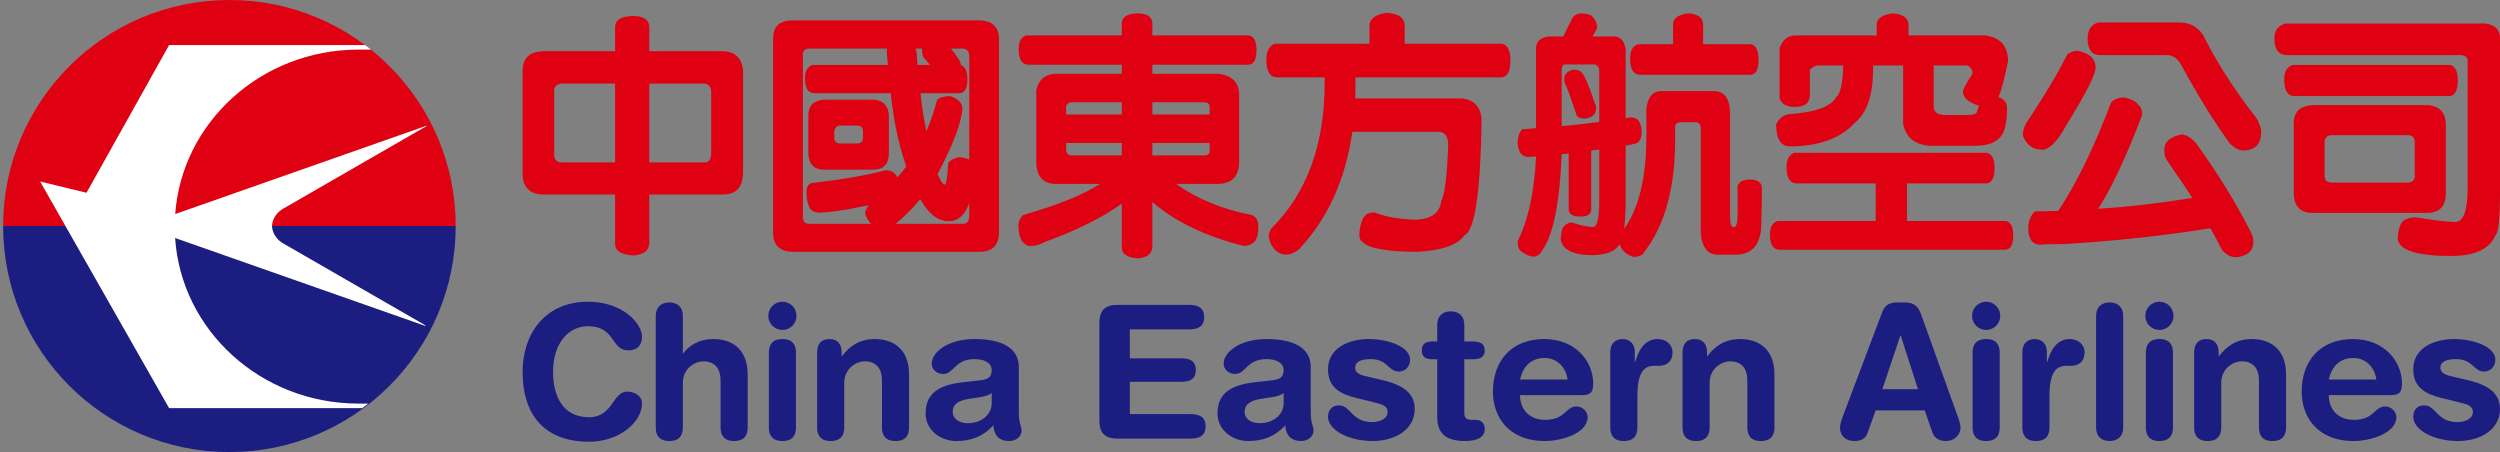
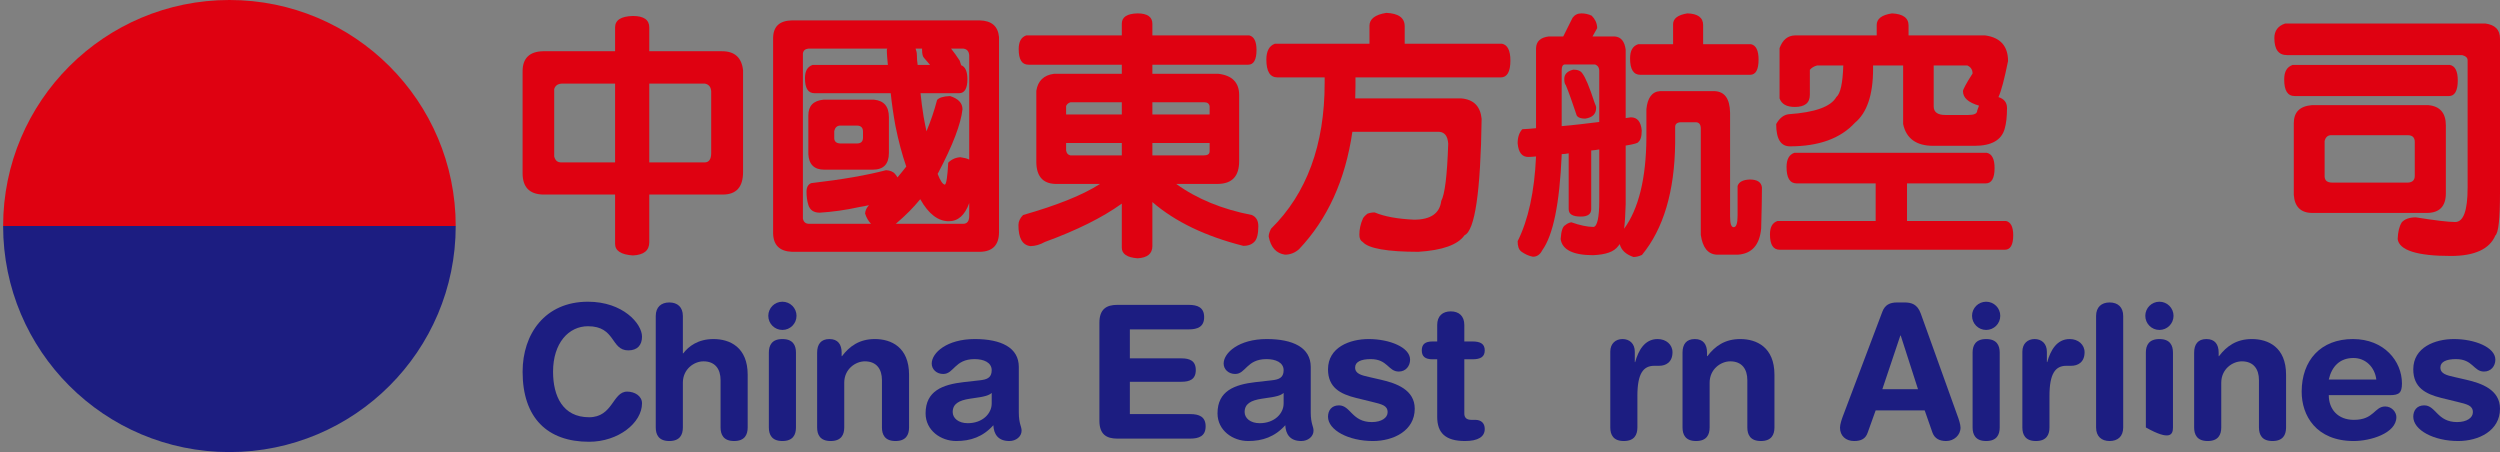
<svg xmlns="http://www.w3.org/2000/svg" width="553" height="100" viewBox="0 0 553 100">
  <rect x="0" y="0" width="553" height="100" fill="#808080" stroke="none" />
  <g id="g1">
    <path id="path1" fill="#1c1d81" stroke="none" d="M 100.802 49.998 C 100.802 77.611 78.39 100 50.747 100 C 23.099 100 0.692 77.614 0.692 49.998 L 100.802 49.998 Z" />
    <path id="path2" fill="#df0111" stroke="none" d="M 100.802 49.998 C 100.802 22.386 78.39 0 50.747 0 C 23.099 0 0.692 22.386 0.692 49.998 L 100.802 49.998 Z" />
-     <path id="path3" fill="#ffffff" fill-rule="evenodd" stroke="none" d="M 37.403 90.274 L 8.871 40.147 L 19.133 42.641 L 37.403 9.972 L 79.028 9.972 L 79.512 9.972 L 80.779 9.972 C 81.214 10.298 81.644 10.631 82.068 10.97 L 79.197 10.97 L 79.197 10.971 C 57.764 11.034 40.233 27.057 38.755 47.345 L 94.341 27.81 C 94.352 27.832 94.363 27.853 94.374 27.876 L 62.68 46.133 C 60.202 47.55 60.177 49.873 60.177 49.873 L 60.177 50.123 C 60.177 50.123 60.202 52.447 62.68 53.864 L 94.084 71.955 C 94.064 71.996 94.045 72.037 94.024 72.077 L 38.736 52.646 C 40.085 73.055 57.674 89.213 79.197 89.275 L 79.197 89.277 L 81.44 89.277 C 81.002 89.616 80.558 89.949 80.108 90.274 L 78.138 90.274 L 78.027 90.274 L 37.403 90.274 Z" />
  </g>
  <g id="g2">
    <path id="path4" fill="#df0111" fill-rule="evenodd" stroke="none" d="M 120.126 11.332 C 117.146 11.389 115.599 12.879 115.599 15.746 L 115.599 38.332 C 115.599 41.37 117.089 42.918 120.011 43.032 L 136.056 43.032 L 136.056 53.924 C 136.056 55.472 137.374 56.332 140.01 56.504 C 142.417 56.389 143.621 55.415 143.621 53.58 L 143.621 43.032 L 159.895 43.032 C 162.875 43.032 164.365 41.37 164.365 38.045 L 164.365 15.574 C 164.078 12.765 162.531 11.332 159.723 11.332 L 143.621 11.332 L 143.621 6.058 C 143.621 4.395 142.417 3.535 140.01 3.535 C 137.374 3.593 136.056 4.453 136.056 6.058 L 136.056 11.332 Z M 157.316 33.86 C 157.316 35.236 156.8 35.924 155.884 35.924 L 143.621 35.924 L 143.621 18.497 L 155.941 18.497 C 156.8 18.669 157.259 19.242 157.316 20.217 Z M 136.056 35.924 L 124.137 35.924 C 123.335 35.924 122.819 35.523 122.59 34.606 L 122.59 19.701 C 122.819 18.956 123.335 18.555 124.252 18.497 L 136.056 18.497 Z" />
    <path id="path5" fill="#df0111" fill-rule="evenodd" stroke="none" d="M 175.195 4.51 C 172.444 4.567 171.069 5.828 171.012 8.351 L 171.012 51.631 C 171.069 54.211 172.444 55.587 175.195 55.701 L 216.798 55.701 C 219.548 55.644 220.981 54.211 220.981 51.345 L 220.981 8.179 C 220.752 5.771 219.319 4.567 216.683 4.51 Z M 214.391 47.733 C 214.391 48.937 213.932 49.51 213.016 49.51 L 198.117 49.51 C 198.174 49.51 198.288 49.396 198.403 49.281 C 200.294 47.676 202.013 45.956 203.56 44.064 C 205.394 47.332 207.514 48.937 209.864 48.937 C 211.927 48.937 213.417 47.619 214.391 44.924 Z M 192.673 49.51 L 179.034 49.51 C 178.232 49.51 177.774 49.166 177.602 48.364 L 177.602 11.79 C 177.716 11.16 178.117 10.816 178.805 10.758 L 196.283 10.758 C 196.226 10.816 196.168 10.873 196.168 10.988 C 196.168 12.019 196.283 13.166 196.397 14.37 L 179.722 14.37 C 178.576 14.771 178.06 15.746 178.06 17.293 C 178.06 19.529 178.748 20.618 180.18 20.618 L 197.028 20.618 C 197.257 22.854 197.601 25.262 198.059 27.784 C 198.747 31.223 199.549 34.204 200.466 36.841 C 199.836 37.644 199.205 38.446 198.518 39.249 C 198.403 39.02 198.231 38.733 198.002 38.504 C 197.601 37.988 196.913 37.701 195.996 37.644 C 191.87 38.733 186.369 39.708 179.436 40.51 C 178.748 40.797 178.404 41.427 178.404 42.402 C 178.404 43.434 178.519 44.408 178.805 45.326 C 179.149 46.472 180.009 47.045 181.327 47.045 C 184.077 46.873 187.057 46.472 190.151 45.784 C 190.839 45.669 191.527 45.555 192.214 45.383 C 191.699 45.956 191.412 46.529 191.355 47.217 C 191.641 48.134 192.1 48.937 192.673 49.51 Z M 202.529 10.758 L 203.962 10.758 L 203.962 11.045 C 203.962 11.962 204.133 12.535 204.363 12.765 C 204.764 13.223 205.222 13.797 205.738 14.37 L 202.987 14.37 C 202.873 13.682 202.816 12.937 202.816 12.191 C 202.816 11.676 202.701 11.217 202.529 10.758 Z M 210.38 10.758 L 213.13 10.758 C 213.932 10.873 214.334 11.389 214.391 12.249 L 214.391 35.294 C 213.932 35.064 213.245 34.892 212.443 34.778 C 211.411 34.835 210.494 35.236 209.749 35.981 C 209.577 39.077 209.348 40.682 209.004 40.854 C 208.489 40.739 207.973 39.937 207.4 38.446 C 207.4 38.446 207.457 38.389 207.514 38.274 C 210.781 32.083 212.557 27.383 212.901 24.172 C 212.901 22.797 211.984 21.822 210.15 21.249 C 208.661 21.306 207.744 21.593 207.285 22.109 C 206.655 24.516 205.853 26.867 204.936 29.045 C 204.707 28.071 204.535 26.981 204.305 25.835 C 204.019 24.058 203.79 22.338 203.618 20.618 L 212.156 20.618 C 213.359 20.618 213.99 19.586 213.99 17.523 C 213.99 15.803 213.531 14.771 212.614 14.427 C 212.557 14.198 212.443 13.854 212.271 13.395 C 211.583 12.363 210.953 11.446 210.38 10.758 Z M 185.739 27.784 L 189.578 27.784 C 190.438 27.784 190.896 28.243 190.896 29.102 L 190.896 30.421 C 190.896 31.338 190.438 31.739 189.521 31.739 L 186.025 31.739 C 185.109 31.739 184.593 31.395 184.536 30.65 L 184.536 28.988 C 184.707 28.243 185.109 27.841 185.739 27.784 Z M 193.074 37.529 C 195.423 37.529 196.627 36.325 196.627 33.803 L 196.627 25.95 C 196.627 23.542 195.538 22.281 193.36 22.051 L 182.129 22.051 C 179.894 22.281 178.805 23.427 178.805 25.548 L 178.805 34.09 C 178.92 36.383 180.123 37.529 182.301 37.529 Z" />
    <path id="path6" fill="#df0111" fill-rule="evenodd" stroke="none" d="M 236.797 22.625 L 248.143 22.625 L 248.143 25.319 L 235.823 25.319 L 235.823 23.427 C 236.052 22.969 236.396 22.739 236.797 22.625 Z M 254.905 22.625 L 266.423 22.625 C 267.053 22.625 267.454 22.911 267.569 23.485 L 267.569 25.319 L 254.905 25.319 Z M 267.569 31.625 L 267.569 33.459 C 267.569 34.09 267.111 34.376 266.251 34.376 L 254.905 34.376 L 254.905 31.625 Z M 248.143 34.376 L 236.797 34.376 C 236.224 34.262 235.937 33.918 235.823 33.287 L 235.823 31.625 L 248.143 31.625 Z M 269.46 40.682 C 272.554 40.625 274.102 38.962 274.102 35.638 L 274.102 21.02 C 274.102 18.268 272.554 16.663 269.46 16.319 L 254.905 16.319 L 254.905 14.312 L 276.107 14.312 C 277.311 14.312 277.941 13.223 277.941 11.045 C 277.941 9.153 277.368 8.064 276.336 7.835 L 254.905 7.835 L 254.905 5.255 C 254.905 3.765 253.816 2.962 251.638 2.962 C 249.289 3.019 248.143 3.765 248.143 5.255 L 248.143 7.835 L 226.998 7.835 C 225.852 8.236 225.336 9.268 225.336 10.873 C 225.336 13.166 226.024 14.312 227.514 14.312 L 248.143 14.312 L 248.143 16.319 L 233.187 16.319 C 230.894 16.605 229.576 17.867 229.233 20.102 L 229.233 35.752 C 229.233 38.905 230.608 40.567 233.359 40.682 L 243.329 40.682 C 239.605 43.09 233.932 45.383 226.31 47.561 C 225.622 48.249 225.279 48.994 225.279 49.797 C 225.279 52.663 226.138 54.211 227.915 54.44 C 229.003 54.44 230.092 54.096 231.124 53.523 C 238.172 50.943 243.845 48.134 248.143 45.039 L 248.143 54.784 C 248.143 56.16 249.289 56.963 251.638 57.135 C 253.816 57.02 254.905 56.103 254.905 54.44 L 254.905 44.695 C 259.948 49.052 266.652 52.262 275.018 54.383 C 276.165 54.383 276.967 54.039 277.54 53.408 C 278.056 52.835 278.342 51.689 278.342 50.026 C 278.342 48.765 277.826 47.962 276.91 47.561 C 270.377 46.3 264.761 44.007 260.177 40.682 Z" />
    <path id="path7" fill="#df0111" fill-rule="evenodd" stroke="none" d="M 306.65 2.847 C 304.129 3.249 302.926 4.223 302.926 5.714 L 302.926 9.669 L 282.01 9.669 C 280.749 10.128 280.119 11.332 280.119 13.166 C 280.119 15.803 280.921 17.121 282.583 17.121 L 293.012 17.121 L 293.012 18.383 C 293.012 32.026 289.058 42.803 281.15 50.599 C 280.806 51.287 280.634 51.861 280.634 52.319 C 281.093 54.727 282.296 56.045 284.244 56.332 C 285.391 56.332 286.422 55.931 287.339 55.128 C 293.642 48.478 297.596 39.822 299.143 29.16 L 318.398 29.16 C 319.601 29.274 320.231 30.134 320.346 31.797 C 320.117 38.79 319.601 42.975 318.799 44.466 C 318.455 47.217 316.449 48.593 312.782 48.593 C 309.114 48.421 306.249 47.905 304.072 46.988 C 303.441 46.988 302.926 47.103 302.467 47.275 C 301.894 47.733 301.608 48.077 301.493 48.306 C 300.92 49.568 300.691 50.771 300.691 51.918 C 300.691 52.72 300.92 53.236 301.493 53.58 C 302.754 54.956 306.88 55.701 313.756 55.701 C 319.085 55.357 322.466 54.154 323.956 52.033 C 326.248 51.001 327.509 42.459 327.738 26.293 C 327.452 23.485 325.962 21.994 323.211 21.765 L 299.774 21.765 C 299.774 20.905 299.831 19.988 299.831 19.013 L 299.831 17.121 L 331.979 17.121 C 333.354 17.121 334.099 15.918 334.099 13.395 C 334.099 11.16 333.469 9.898 332.208 9.669 L 310.719 9.669 L 310.719 5.828 C 310.719 3.937 309.344 2.962 306.65 2.847 Z" />
    <path id="path8" fill="#df0111" fill-rule="evenodd" stroke="none" d="M 373.237 2.962 C 371.117 3.306 370.086 4.109 370.086 5.37 L 370.086 9.784 L 362.35 9.784 C 361.146 10.185 360.573 11.217 360.573 12.937 C 360.573 15.344 361.318 16.548 362.865 16.548 L 387.105 16.548 C 388.366 16.548 388.996 15.459 388.996 13.166 C 388.996 11.16 388.423 10.013 387.334 9.784 L 376.733 9.784 L 376.733 5.542 C 376.733 3.879 375.53 3.019 373.237 2.962 Z M 367.163 20.16 C 365.444 20.274 364.413 21.65 364.183 24.172 L 364.183 30.478 C 364.126 39.478 362.464 46.185 359.255 50.599 C 359.427 49.224 359.542 47.389 359.599 45.154 L 359.599 32.198 C 361.433 31.911 362.407 31.625 362.407 31.395 C 362.865 31.051 363.152 30.249 363.152 28.873 C 362.98 26.924 362.178 25.95 360.745 25.95 C 360.401 26.007 360 26.064 359.599 26.122 L 359.599 10.988 C 359.37 9.153 358.568 8.179 357.192 8.064 L 352.264 8.064 L 353.296 6.23 C 353.296 5.714 353.181 5.198 352.952 4.682 C 352.723 4.223 352.436 3.822 352.092 3.478 C 351.405 3.134 350.602 2.962 349.8 2.962 C 348.941 2.962 348.31 3.306 347.852 3.937 L 345.789 8.064 L 342.58 8.064 C 340.746 8.293 339.829 9.153 339.772 10.644 L 339.772 28.357 C 338.741 28.472 337.766 28.529 336.735 28.586 C 336.047 29.332 335.703 30.364 335.703 31.682 C 335.875 33.746 336.678 34.72 338.053 34.72 C 338.569 34.72 339.142 34.663 339.772 34.606 C 339.428 42.402 338.053 48.65 335.703 53.351 C 335.703 54.44 335.933 55.185 336.506 55.644 C 337.308 56.217 338.167 56.619 339.084 56.791 C 340.001 56.791 340.689 56.275 341.147 55.357 C 343.554 52.033 344.987 45.039 345.445 34.262 L 345.445 34.09 C 345.904 34.09 346.419 34.032 346.992 33.918 L 346.992 46.243 C 346.992 47.389 347.852 47.905 349.686 47.905 C 351.175 47.905 351.978 47.389 351.978 46.243 L 351.978 33.287 C 352.551 33.23 353.124 33.173 353.754 33.058 L 353.754 44.466 C 353.754 48.134 353.296 50.083 352.493 50.198 C 351.175 50.198 349.514 49.854 347.565 49.166 C 346.992 49.281 346.591 49.51 346.247 49.797 C 345.674 50.083 345.33 51.058 345.216 52.892 C 345.56 55.243 347.966 56.447 352.379 56.447 C 355.187 56.332 357.02 55.701 357.937 54.44 C 358.052 54.326 358.167 54.154 358.281 53.982 C 358.625 55.357 359.656 56.275 361.318 56.848 C 361.949 56.848 362.579 56.676 363.209 56.389 C 367.966 50.599 370.43 42.345 370.544 31.625 L 370.544 28.071 C 370.544 27.44 370.945 27.096 371.748 27.039 L 375.186 27.039 C 375.873 27.096 376.217 27.555 376.217 28.472 L 376.217 51.975 C 376.618 54.727 377.764 56.217 379.713 56.332 L 384.469 56.332 C 387.506 56.103 389.225 54.211 389.569 50.542 C 389.684 46.529 389.741 43.548 389.741 41.485 C 389.626 40.338 388.767 39.708 387.048 39.708 C 385.558 39.765 384.641 40.224 384.354 41.141 L 384.354 47.676 C 384.354 49.396 384.068 50.255 383.495 50.255 C 382.922 50.255 382.693 49.453 382.693 47.848 L 382.693 24.918 C 382.635 21.822 381.489 20.274 379.312 20.16 Z M 345.445 27.899 L 345.445 15.574 C 345.445 14.714 345.674 14.255 346.19 14.255 L 352.837 14.255 C 353.41 14.484 353.754 14.943 353.754 15.688 L 353.754 26.981 C 350.946 27.325 348.196 27.669 345.445 27.899 Z M 348.024 15.402 C 346.648 15.746 346.018 16.434 346.018 17.465 C 346.018 18.153 346.133 18.612 346.362 18.841 C 347.05 20.504 347.794 22.625 348.654 25.204 C 348.769 25.892 349.456 26.236 350.66 26.236 C 352.264 26.007 353.066 25.204 353.066 23.828 C 353.066 23.599 352.952 23.198 352.723 22.739 C 351.577 19.185 350.66 17.064 350.029 16.262 C 349.686 15.688 348.998 15.402 348.024 15.402 Z" />
    <path id="path9" fill="#df0111" fill-rule="evenodd" stroke="none" d="M 418.508 2.962 C 416.215 3.306 415.127 4.166 415.127 5.542 L 415.127 7.835 L 397.019 7.835 C 395.414 7.892 394.325 8.809 393.638 10.644 L 393.638 21.765 C 394.096 23.026 395.185 23.657 397.019 23.657 C 399.196 23.657 400.342 22.797 400.342 20.962 L 400.342 15.459 C 400.686 15 401.259 14.656 401.947 14.484 L 407.734 14.484 C 407.62 18.383 407.104 20.733 406.187 21.478 C 404.984 23.599 401.488 24.86 395.701 25.262 C 394.555 25.376 393.638 26.122 392.893 27.44 C 392.893 30.765 393.924 32.37 395.93 32.37 C 402.291 32.37 407.104 30.65 410.313 27.153 C 412.949 24.975 414.324 21.02 414.324 15.287 L 414.324 14.484 L 420.972 14.484 L 420.972 27.44 C 421.659 30.65 423.894 32.255 427.619 32.255 L 436.788 32.255 C 440.512 32.255 442.747 30.994 443.435 28.472 C 443.779 27.325 443.951 25.778 443.951 23.886 C 443.951 22.682 443.32 21.879 442.06 21.478 C 442.69 20.102 443.378 17.465 444.18 13.51 C 444.18 10.185 442.461 8.293 439.137 7.835 L 422.175 7.835 L 422.175 5.656 C 422.175 3.937 420.914 3.077 418.508 2.962 Z M 427.734 14.484 L 435.183 14.484 C 435.928 14.828 436.329 15.402 436.329 16.262 C 434.897 18.497 434.209 19.816 434.209 20.16 C 434.209 21.65 435.412 22.682 437.762 23.37 C 437.647 23.714 437.475 24.058 437.361 24.459 C 437.361 25.147 436.673 25.434 435.355 25.434 L 430.312 25.434 C 428.593 25.434 427.734 24.803 427.734 23.542 Z M 396.904 33.803 C 395.758 34.204 395.185 35.236 395.185 36.956 C 395.185 39.364 395.93 40.567 397.42 40.567 L 414.897 40.567 L 414.897 48.88 L 393.179 48.88 C 392.033 49.281 391.517 50.255 391.517 51.861 C 391.517 54.096 392.205 55.243 393.695 55.243 L 443.492 55.243 C 444.695 55.243 445.326 54.154 445.326 52.033 C 445.326 50.141 444.753 49.109 443.721 48.88 L 421.831 48.88 L 421.831 40.567 L 439.252 40.567 C 440.512 40.567 441.2 39.478 441.2 37.185 C 441.2 35.179 440.627 34.032 439.481 33.803 Z" />
-     <path id="path10" fill="#df0111" fill-rule="evenodd" stroke="none" d="M 464.122 4.968 C 462.517 5.427 461.772 6.688 461.772 8.695 C 461.829 10.988 462.746 12.191 464.58 12.191 L 479.536 12.191 C 480.682 12.249 481.599 12.937 482.402 14.198 C 486.184 21.192 489.851 27.096 493.289 31.797 C 494.378 32.829 495.352 33.287 496.154 33.287 C 498.79 33.287 500.166 31.911 500.166 29.16 C 500.166 28.357 499.822 27.44 499.249 26.293 C 494.493 20.217 490.711 14.37 487.845 8.752 C 486.699 6.23 484.751 4.968 482 4.968 Z M 484.923 43.778 C 477.989 44.924 471.055 45.727 464.122 46.185 C 467.216 41.37 470.425 34.434 473.863 25.376 C 473.863 24.344 473.519 23.542 472.832 23.026 C 472.431 22.395 471.399 21.879 469.795 21.535 C 468.591 21.593 467.674 21.937 466.987 22.625 C 463.262 32.485 459.365 40.51 455.297 46.644 C 453.578 46.701 451.801 46.759 450.082 46.759 C 449.165 47.733 448.65 48.994 448.65 50.485 C 448.65 52.835 449.509 54.039 451.285 54.154 C 451.973 54.039 453.75 53.982 456.672 53.982 C 468.247 53.294 478.963 52.09 488.934 50.485 C 489.851 52.09 490.711 53.695 491.513 55.3 C 492.43 56.332 493.461 56.905 494.607 56.905 C 497.129 56.676 498.447 55.529 498.447 53.466 C 498.447 52.606 498.16 51.746 497.644 50.886 C 494.435 44.58 490.481 38.217 485.782 31.682 C 484.694 30.478 483.662 29.848 482.688 29.733 C 480.052 30.192 478.734 31.338 478.734 33.287 C 478.734 34.204 478.963 34.95 479.307 35.408 C 479.937 36.383 481.141 38.16 482.917 40.682 C 483.605 41.714 484.235 42.746 484.923 43.778 Z M 459.537 11.217 C 458.678 11.274 457.933 11.561 457.302 12.019 C 455.125 16.376 452.088 21.421 448.248 27.153 C 447.675 28.071 447.446 29.045 447.446 29.962 C 448.248 32.083 449.681 33.115 451.744 33.115 C 453.291 33.115 455.068 31.338 457.016 27.784 C 461.371 20.733 463.549 16.491 463.549 15 C 463.549 12.994 462.173 11.733 459.537 11.217 Z" />
    <path id="path11" fill="#df0111" fill-rule="evenodd" stroke="none" d="M 505.495 5.198 C 503.891 5.714 503.088 6.803 503.088 8.408 C 503.088 10.93 504.005 12.191 505.896 12.191 L 544.634 12.191 C 545.436 12.421 545.837 12.765 545.837 13.338 L 545.837 41.542 C 545.837 46.587 544.92 49.109 543.086 49.109 C 541.596 49.109 538.731 48.765 534.376 48.077 C 532.944 48.077 531.912 48.478 531.282 49.166 C 530.709 50.083 530.422 51.287 530.365 52.892 C 530.709 55.357 534.663 56.619 542.112 56.619 C 547.442 56.619 550.708 55.071 551.969 52.09 C 552.656 51.517 553 48.421 553 42.689 L 553 8.523 C 553 6.574 551.911 5.484 549.734 5.198 Z M 507.1 14.37 C 505.839 14.828 505.266 15.86 505.266 17.58 C 505.266 20.045 506.011 21.249 507.615 21.249 L 541.711 21.249 C 542.972 21.249 543.659 20.102 543.659 17.809 C 543.659 15.746 543.086 14.599 541.94 14.37 Z M 515.523 29.905 L 532.6 29.905 C 533.631 29.905 534.147 30.421 534.147 31.395 L 534.147 38.905 C 534.147 39.88 533.574 40.396 532.485 40.396 L 515.982 40.396 C 514.836 40.396 514.263 39.994 514.205 39.077 L 514.205 31.223 C 514.377 30.421 514.836 29.962 515.523 29.905 Z M 536.783 47.103 C 539.591 47.103 541.023 45.669 541.023 42.746 L 541.023 27.727 C 541.023 24.975 539.706 23.485 537.127 23.255 L 511.397 23.255 C 508.704 23.485 507.386 24.803 507.386 27.268 L 507.386 43.09 C 507.558 45.727 508.933 47.103 511.512 47.103 Z" />
  </g>
  <g id="g3">
    <path id="path12" fill="#1c1d81" fill-rule="evenodd" stroke="none" d="M 115.6 82.229 C 115.6 92.418 121.063 97.719 130.306 97.719 C 136.837 97.719 142.013 93.487 142.013 89.214 C 142.013 87.57 140.37 86.625 138.727 86.625 C 135.482 86.625 135.605 92.295 130.306 92.295 C 124.473 92.295 122.337 87.611 122.337 82.229 C 122.337 75.819 125.828 72.162 130.06 72.162 C 136.221 72.162 135.071 77.504 138.973 77.504 C 140.986 77.504 142.013 76.353 142.013 74.463 C 142.013 71.587 137.782 66.739 130.06 66.739 C 120.529 66.739 115.6 73.888 115.6 82.229 Z" />
    <path id="path13" fill="#1c1d81" fill-rule="evenodd" stroke="none" d="M 145.053 94.555 C 145.053 96.157 145.71 97.554 148.052 97.554 C 150.393 97.554 151.05 96.157 151.05 94.555 L 151.05 84.653 C 151.05 81.654 153.515 79.928 155.61 79.928 C 158.198 79.928 159.389 81.654 159.389 84.078 L 159.389 94.555 C 159.389 96.157 160.047 97.554 162.388 97.554 C 164.729 97.554 165.387 96.157 165.387 94.555 L 165.387 82.886 C 165.387 76.805 161.443 74.997 157.828 74.997 C 154.419 74.997 152.324 76.6 151.133 78.161 L 151.05 78.161 L 151.05 69.903 C 151.05 67.93 149.859 66.903 148.052 66.903 C 146.244 66.903 145.053 67.93 145.053 69.903 Z" />
    <path id="path14" fill="#1c1d81" fill-rule="evenodd" stroke="none" d="M 170.07 94.555 C 170.07 96.157 170.727 97.554 173.068 97.554 C 175.41 97.554 176.067 96.157 176.067 94.555 L 176.067 77.997 C 176.067 76.394 175.41 74.997 173.068 74.997 C 170.727 74.997 170.07 76.394 170.07 77.997 Z M 169.946 69.861 C 169.946 71.587 171.343 72.984 173.068 72.984 C 174.794 72.984 176.19 71.587 176.19 69.861 C 176.19 68.136 174.794 66.739 173.068 66.739 C 171.343 66.739 169.946 68.136 169.946 69.861 Z" />
    <path id="path15" fill="#1c1d81" fill-rule="evenodd" stroke="none" d="M 180.75 94.555 C 180.75 96.157 181.407 97.554 183.749 97.554 C 186.09 97.554 186.747 96.157 186.747 94.555 L 186.747 84.653 C 186.747 81.654 189.212 79.928 191.307 79.928 C 193.895 79.928 195.086 81.654 195.086 84.078 L 195.086 94.555 C 195.086 96.157 195.743 97.554 198.085 97.554 C 200.426 97.554 201.084 96.157 201.084 94.555 L 201.084 82.886 C 201.084 76.805 197.14 74.997 193.525 74.997 C 190.116 74.997 187.939 76.559 186.254 78.777 L 186.172 78.777 L 186.172 77.997 C 186.172 76.189 185.351 74.997 183.461 74.997 C 181.571 74.997 180.75 76.189 180.75 77.997 Z" />
    <path id="path16" fill="#1c1d81" fill-rule="evenodd" stroke="none" d="M 225.361 81.16 C 225.361 76.846 221.376 74.997 215.625 74.997 C 209.464 74.997 206.095 78.038 206.095 80.421 C 206.095 81.654 207.122 82.722 208.642 82.722 C 211.025 82.722 211.148 79.435 215.584 79.435 C 217.597 79.435 219.363 80.174 219.363 81.9 C 219.363 83.626 218.213 83.954 216.775 84.119 L 213.12 84.53 C 208.519 85.064 204.74 86.461 204.74 91.432 C 204.74 95.212 208.108 97.554 211.517 97.554 C 214.68 97.554 217.392 96.65 219.733 94.062 C 219.815 95.911 220.678 97.554 223.266 97.554 C 224.704 97.554 225.977 96.609 225.977 95.253 C 225.977 94.308 225.361 93.733 225.361 91.227 Z M 219.363 89.255 C 219.363 91.473 217.351 93.61 214.064 93.61 C 212.01 93.61 210.737 92.501 210.737 91.145 C 210.737 89.337 212.093 88.556 214.598 88.186 L 216.775 87.858 C 217.474 87.735 218.706 87.529 219.363 86.913 Z" />
    <path id="path17" fill="#1c1d81" fill-rule="evenodd" stroke="none" d="M 243.189 93.076 C 243.189 96.075 244.75 97.02 247.132 97.02 L 263.276 97.02 C 265.248 97.02 266.685 96.445 266.685 94.308 C 266.685 92.172 265.248 91.597 263.276 91.597 L 249.925 91.597 L 249.925 84.447 L 261.345 84.447 C 263.112 84.447 264.508 83.954 264.508 81.859 C 264.508 79.764 263.112 79.27 261.345 79.27 L 249.925 79.27 L 249.925 72.861 L 262.947 72.861 C 264.919 72.861 266.357 72.286 266.357 70.149 C 266.357 68.012 264.919 67.437 262.947 67.437 L 247.132 67.437 C 244.75 67.437 243.189 68.382 243.189 71.382 Z" />
    <path id="path18" fill="#1c1d81" fill-rule="evenodd" stroke="none" d="M 289.936 81.16 C 289.936 76.846 285.951 74.997 280.2 74.997 C 274.038 74.997 270.67 78.038 270.67 80.421 C 270.67 81.654 271.697 82.722 273.217 82.722 C 275.599 82.722 275.723 79.435 280.159 79.435 C 282.172 79.435 283.938 80.174 283.938 81.9 C 283.938 83.626 282.788 83.954 281.35 84.119 L 277.694 84.53 C 273.094 85.064 269.314 86.461 269.314 91.432 C 269.314 95.212 272.683 97.554 276.092 97.554 C 279.255 97.554 281.966 96.65 284.308 94.062 C 284.39 95.911 285.253 97.554 287.841 97.554 C 289.278 97.554 290.552 96.609 290.552 95.253 C 290.552 94.308 289.936 93.733 289.936 91.227 Z M 283.938 89.255 C 283.938 91.473 281.925 93.61 278.639 93.61 C 276.585 93.61 275.312 92.501 275.312 91.145 C 275.312 89.337 276.667 88.556 279.173 88.186 L 281.35 87.858 C 282.049 87.735 283.281 87.529 283.938 86.913 Z" />
    <path id="path19" fill="#1c1d81" fill-rule="evenodd" stroke="none" d="M 293.756 81.695 C 293.756 85.721 296.467 87.159 299.959 88.022 L 303.491 88.885 C 305.627 89.419 306.942 89.666 306.942 91.186 C 306.942 92.418 305.586 93.363 303.45 93.363 C 299.014 93.363 298.767 89.666 296.179 89.666 C 294.495 89.666 293.756 90.857 293.756 92.172 C 293.756 95.13 298.274 97.554 303.697 97.554 C 308.215 97.554 312.939 95.295 312.939 90.405 C 312.939 86.214 308.873 84.776 305.463 83.996 L 302.957 83.42 C 301.109 83.009 299.753 82.681 299.753 81.284 C 299.753 80.01 301.109 79.435 303.204 79.435 C 306.983 79.435 307.065 82.188 309.407 82.188 C 310.968 82.188 311.912 80.955 311.912 79.558 C 311.912 76.805 307.312 74.997 302.752 74.997 C 298.603 74.997 293.756 76.805 293.756 81.695 Z" />
    <path id="path20" fill="#1c1d81" fill-rule="evenodd" stroke="none" d="M 317.91 92.213 C 317.91 95.746 319.717 97.554 324.072 97.554 C 326.947 97.554 328.426 96.609 328.426 94.884 C 328.426 93.61 327.645 92.87 326.331 92.87 L 325.468 92.87 C 324.4 92.87 323.907 92.377 323.907 91.473 L 323.907 79.476 L 325.715 79.476 C 327.481 79.476 328.426 78.942 328.426 77.504 C 328.426 76.066 327.481 75.531 325.715 75.531 L 323.907 75.531 L 323.907 71.875 C 323.907 69.903 322.716 68.875 320.909 68.875 C 319.101 68.875 317.91 69.903 317.91 71.875 L 317.91 75.531 L 316.883 75.531 C 315.199 75.531 314.5 76.189 314.5 77.504 C 314.5 78.818 315.199 79.476 316.883 79.476 L 317.91 79.476 Z" />
-     <path id="path21" fill="#1c1d81" fill-rule="evenodd" stroke="none" d="M 349.786 87.406 C 351.799 87.406 352.415 86.872 352.415 84.817 C 352.415 79.887 348.472 74.997 341.571 74.997 C 334.464 74.997 330.233 79.681 330.233 86.666 C 330.233 91.884 333.396 97.554 341.776 97.554 C 345.391 97.554 351.183 95.87 351.183 92.254 C 351.183 91.145 350.156 89.912 348.718 89.912 C 346.295 89.912 346.295 92.87 341.776 92.87 C 338.285 92.87 336.231 90.57 336.231 87.406 Z M 336.231 83.954 C 336.888 81.037 338.695 79.188 341.694 79.188 C 344.364 79.188 346.418 81.202 346.747 83.954 Z" />
    <path id="path22" fill="#1c1d81" fill-rule="evenodd" stroke="none" d="M 356.195 94.555 C 356.195 96.157 356.852 97.554 359.193 97.554 C 361.535 97.554 362.192 96.157 362.192 94.555 L 362.192 87.57 C 362.192 82.599 363.507 80.914 365.93 80.914 L 366.998 80.914 C 368.477 80.914 369.956 80.133 369.956 77.915 C 369.956 76.23 368.559 74.997 366.67 74.997 C 363.753 74.997 362.397 77.586 361.699 80.092 L 361.617 80.092 L 361.617 77.791 C 361.617 75.983 360.426 74.997 358.906 74.997 C 357.386 74.997 356.195 75.983 356.195 77.791 Z" />
    <path id="path23" fill="#1c1d81" fill-rule="evenodd" stroke="none" d="M 372.174 94.555 C 372.174 96.157 372.831 97.554 375.173 97.554 C 377.514 97.554 378.171 96.157 378.171 94.555 L 378.171 84.653 C 378.171 81.654 380.636 79.928 382.731 79.928 C 385.319 79.928 386.51 81.654 386.51 84.078 L 386.51 94.555 C 386.51 96.157 387.168 97.554 389.509 97.554 C 391.85 97.554 392.508 96.157 392.508 94.555 L 392.508 82.886 C 392.508 76.805 388.564 74.997 384.949 74.997 C 381.54 74.997 379.363 76.559 377.678 78.777 L 377.596 78.777 L 377.596 77.997 C 377.596 76.189 376.775 74.997 374.885 74.997 C 372.996 74.997 372.174 76.189 372.174 77.997 Z" />
    <path id="path24" fill="#1c1d81" fill-rule="evenodd" stroke="none" d="M 407.666 92.008 C 407.419 92.665 407.008 93.856 407.008 94.596 C 407.008 96.404 408.282 97.554 410.13 97.554 C 411.732 97.554 412.677 97.02 413.129 95.705 L 414.895 90.775 L 425.74 90.775 L 427.465 95.705 C 427.958 97.02 429.026 97.554 430.505 97.554 C 432.23 97.554 433.668 96.24 433.668 94.596 C 433.668 93.856 433.257 92.665 433.011 92.008 L 424.877 69.368 C 424.138 67.273 422.782 66.903 421.262 66.903 L 419.66 66.903 C 418.017 66.903 416.949 67.437 416.374 68.958 Z M 424.261 86.091 L 416.374 86.091 L 420.359 74.217 L 420.441 74.217 Z" />
    <path id="path25" fill="#1c1d81" fill-rule="evenodd" stroke="none" d="M 436.338 94.555 C 436.338 96.157 436.995 97.554 439.337 97.554 C 441.678 97.554 442.336 96.157 442.336 94.555 L 442.336 77.997 C 442.336 76.394 441.678 74.997 439.337 74.997 C 436.995 74.997 436.338 76.394 436.338 77.997 Z M 436.215 69.861 C 436.215 71.587 437.611 72.984 439.337 72.984 C 441.062 72.984 442.459 71.587 442.459 69.861 C 442.459 68.136 441.062 66.739 439.337 66.739 C 437.611 66.739 436.215 68.136 436.215 69.861 Z" />
    <path id="path26" fill="#1c1d81" fill-rule="evenodd" stroke="none" d="M 447.347 94.555 C 447.347 96.157 448.004 97.554 450.346 97.554 C 452.687 97.554 453.344 96.157 453.344 94.555 L 453.344 87.57 C 453.344 82.599 454.659 80.914 457.083 80.914 L 458.151 80.914 C 459.629 80.914 461.108 80.133 461.108 77.915 C 461.108 76.23 459.712 74.997 457.822 74.997 C 454.905 74.997 453.55 77.586 452.852 80.092 L 452.769 80.092 L 452.769 77.791 C 452.769 75.983 451.578 74.997 450.058 74.997 C 448.538 74.997 447.347 75.983 447.347 77.791 Z" />
    <path id="path27" fill="#1c1d81" fill-rule="evenodd" stroke="none" d="M 463.655 94.555 C 463.655 96.527 464.846 97.554 466.654 97.554 C 468.461 97.554 469.652 96.527 469.652 94.555 L 469.652 69.903 C 469.652 67.93 468.461 66.903 466.654 66.903 C 464.846 66.903 463.655 67.93 463.655 69.903 Z" />
-     <path id="path28" fill="#1c1d81" fill-rule="evenodd" stroke="none" d="M 474.664 94.555 C 474.664 96.157 475.321 97.554 477.663 97.554 C 480.004 97.554 480.661 96.157 480.661 94.555 L 480.661 77.997 C 480.661 76.394 480.004 74.997 477.663 74.997 C 475.321 74.997 474.664 76.394 474.664 77.997 Z M 474.541 69.861 C 474.541 71.587 475.937 72.984 477.663 72.984 C 479.388 72.984 480.785 71.587 480.785 69.861 C 480.785 68.136 479.388 66.739 477.663 66.739 C 475.937 66.739 474.541 68.136 474.541 69.861 Z" />
+     <path id="path28" fill="#1c1d81" fill-rule="evenodd" stroke="none" d="M 474.664 94.555 C 480.004 97.554 480.661 96.157 480.661 94.555 L 480.661 77.997 C 480.661 76.394 480.004 74.997 477.663 74.997 C 475.321 74.997 474.664 76.394 474.664 77.997 Z M 474.541 69.861 C 474.541 71.587 475.937 72.984 477.663 72.984 C 479.388 72.984 480.785 71.587 480.785 69.861 C 480.785 68.136 479.388 66.739 477.663 66.739 C 475.937 66.739 474.541 68.136 474.541 69.861 Z" />
    <path id="path29" fill="#1c1d81" fill-rule="evenodd" stroke="none" d="M 485.344 94.555 C 485.344 96.157 486.002 97.554 488.343 97.554 C 490.684 97.554 491.342 96.157 491.342 94.555 L 491.342 84.653 C 491.342 81.654 493.806 79.928 495.901 79.928 C 498.489 79.928 499.681 81.654 499.681 84.078 L 499.681 94.555 C 499.681 96.157 500.338 97.554 502.679 97.554 C 505.021 97.554 505.678 96.157 505.678 94.555 L 505.678 82.886 C 505.678 76.805 501.734 74.997 498.12 74.997 C 494.71 74.997 492.533 76.559 490.849 78.777 L 490.767 78.777 L 490.767 77.997 C 490.767 76.189 489.945 74.997 488.055 74.997 C 486.166 74.997 485.344 76.189 485.344 77.997 Z" />
    <path id="path30" fill="#1c1d81" fill-rule="evenodd" stroke="none" d="M 528.682 87.406 C 530.695 87.406 531.311 86.872 531.311 84.817 C 531.311 79.887 527.367 74.997 520.466 74.997 C 513.36 74.997 509.129 79.681 509.129 86.666 C 509.129 91.884 512.292 97.554 520.672 97.554 C 524.286 97.554 530.078 95.87 530.078 92.254 C 530.078 91.145 529.051 89.912 527.614 89.912 C 525.19 89.912 525.19 92.87 520.672 92.87 C 517.18 92.87 515.126 90.57 515.126 87.406 Z M 515.126 83.954 C 515.783 81.037 517.591 79.188 520.589 79.188 C 523.259 79.188 525.313 81.202 525.642 83.954 Z" />
    <path id="path31" fill="#1c1d81" fill-rule="evenodd" stroke="none" d="M 533.817 81.695 C 533.817 85.721 536.528 87.159 540.019 88.022 L 543.552 88.885 C 545.688 89.419 547.003 89.666 547.003 91.186 C 547.003 92.418 545.647 93.363 543.511 93.363 C 539.074 93.363 538.828 89.666 536.24 89.666 C 534.556 89.666 533.817 90.857 533.817 92.172 C 533.817 95.13 538.335 97.554 543.757 97.554 C 548.276 97.554 553 95.295 553 90.405 C 553 86.214 548.933 84.776 545.524 83.996 L 543.018 83.42 C 541.169 83.009 539.814 82.681 539.814 81.284 C 539.814 80.01 541.169 79.435 543.264 79.435 C 547.044 79.435 547.126 82.188 549.467 82.188 C 551.028 82.188 551.973 80.955 551.973 79.558 C 551.973 76.805 547.372 74.997 542.813 74.997 C 538.664 74.997 533.817 76.805 533.817 81.695 Z" />
  </g>
</svg>